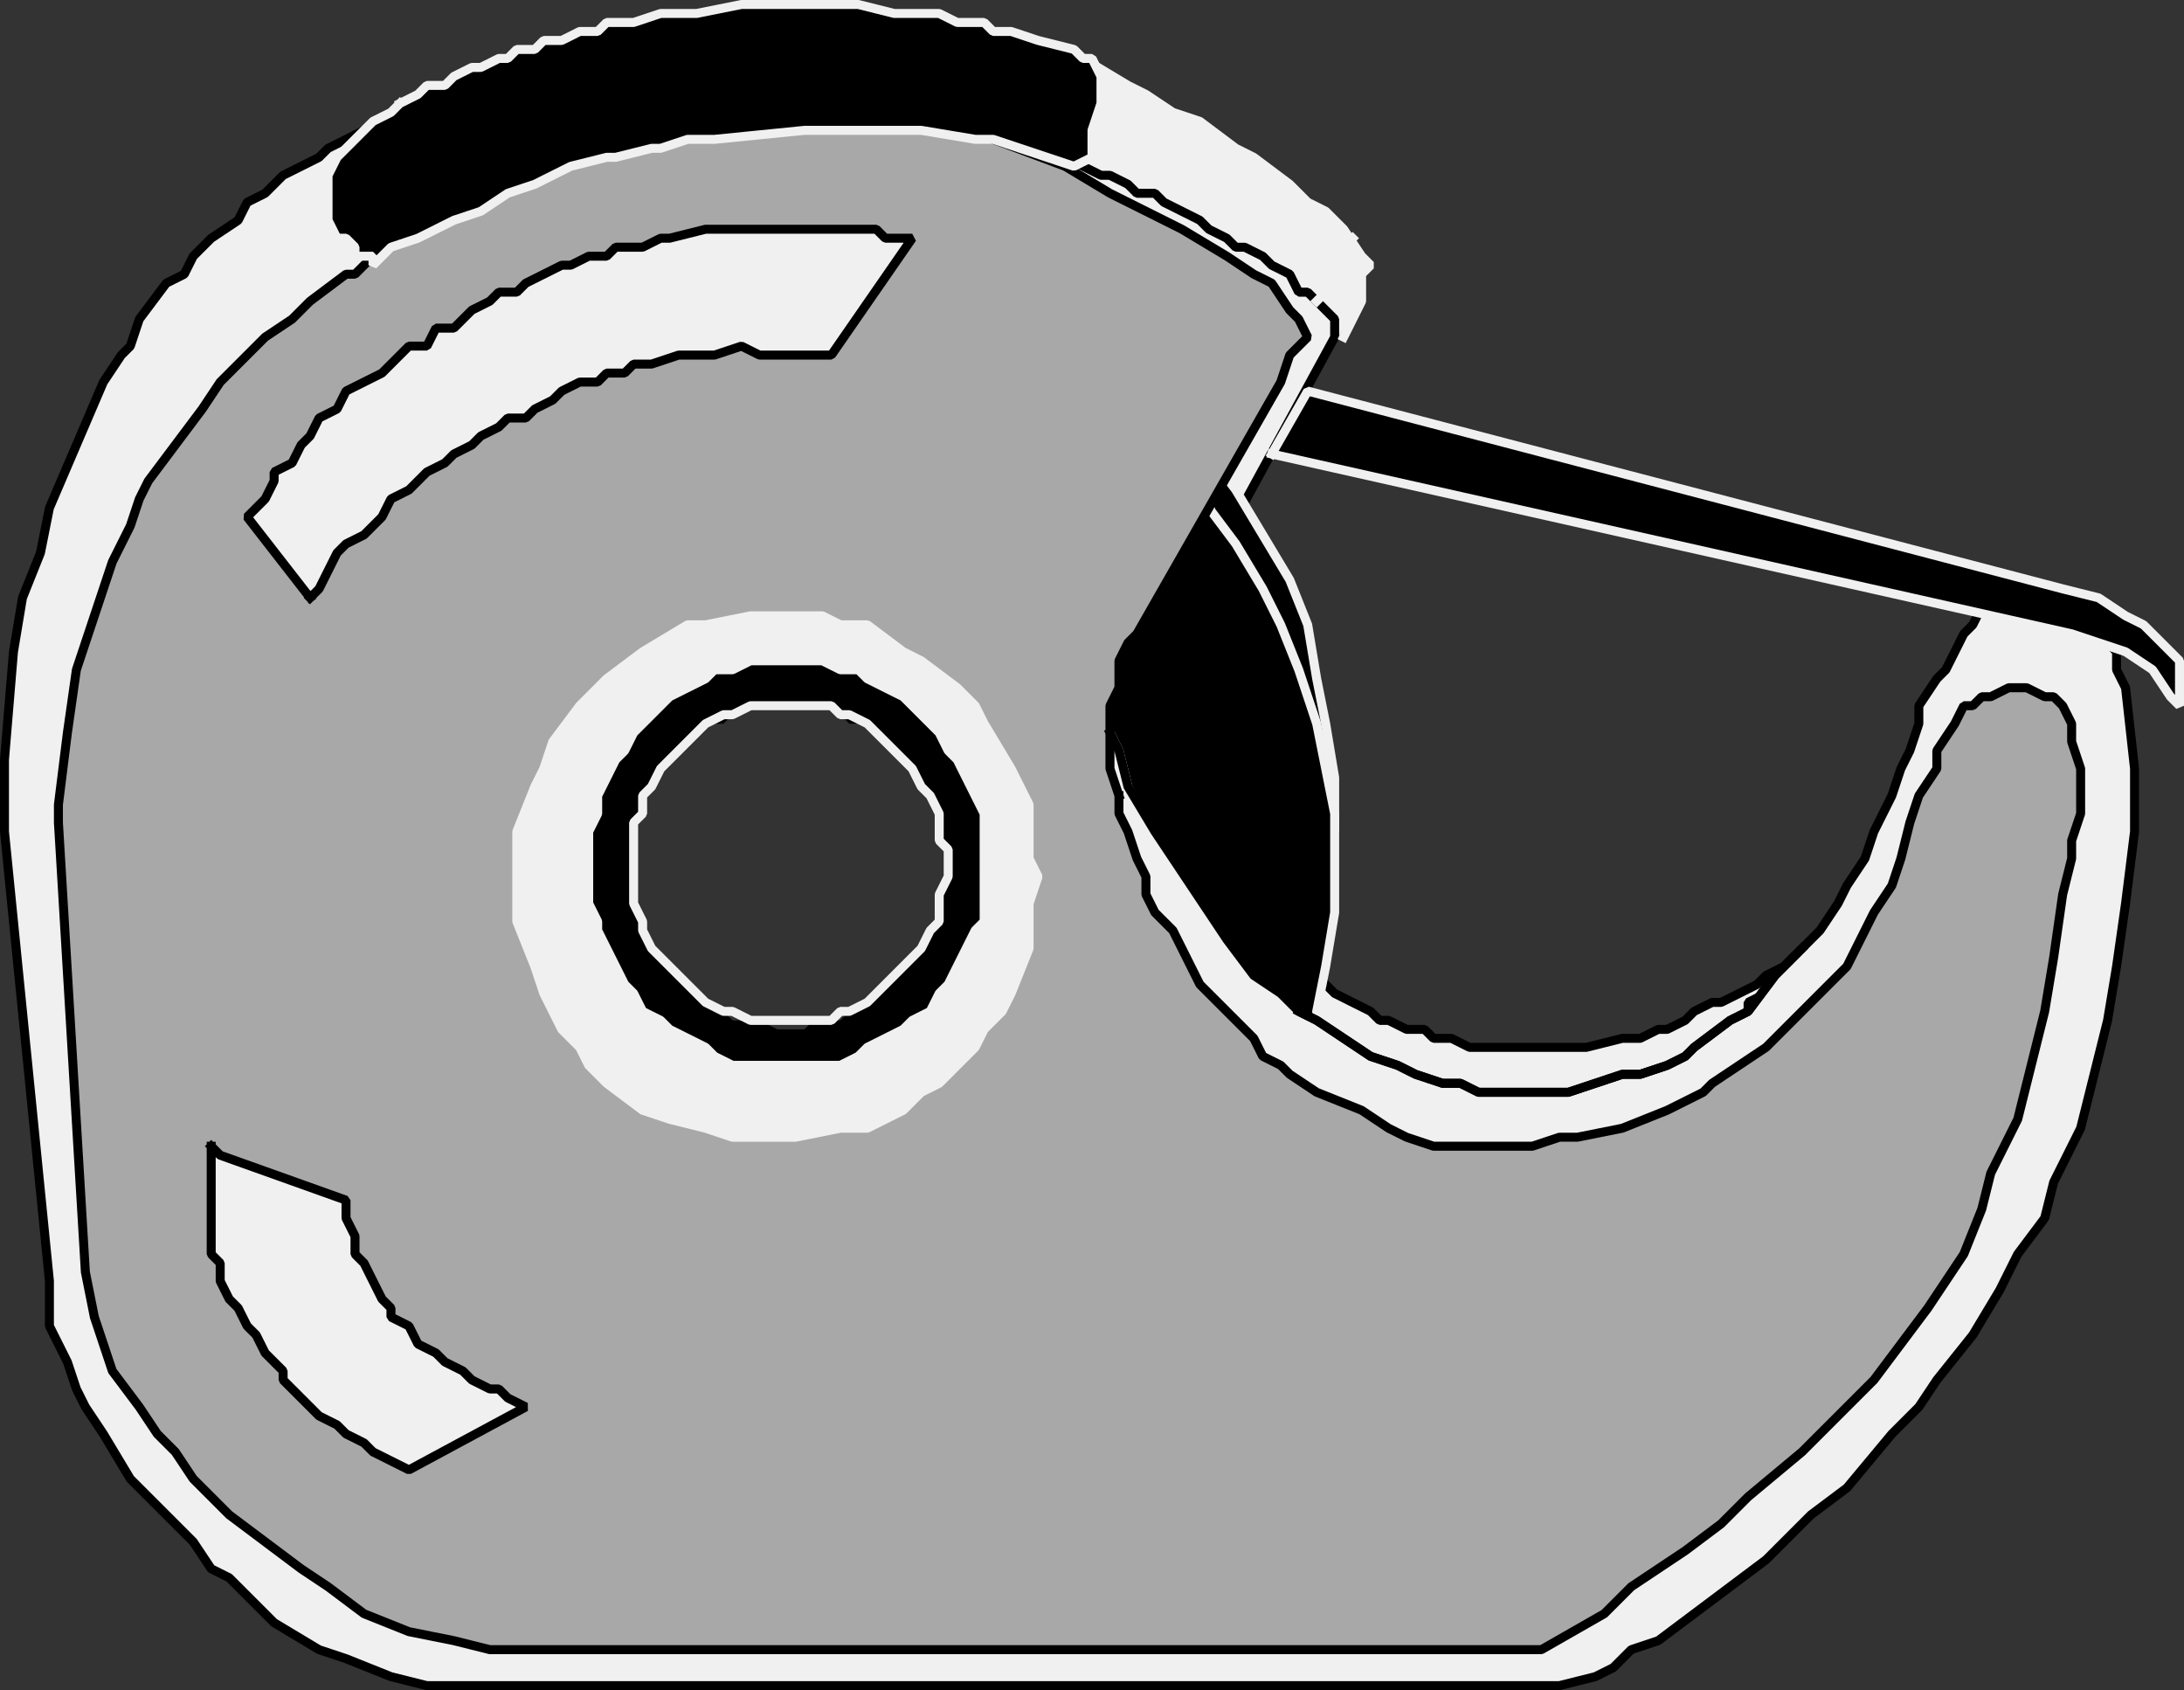
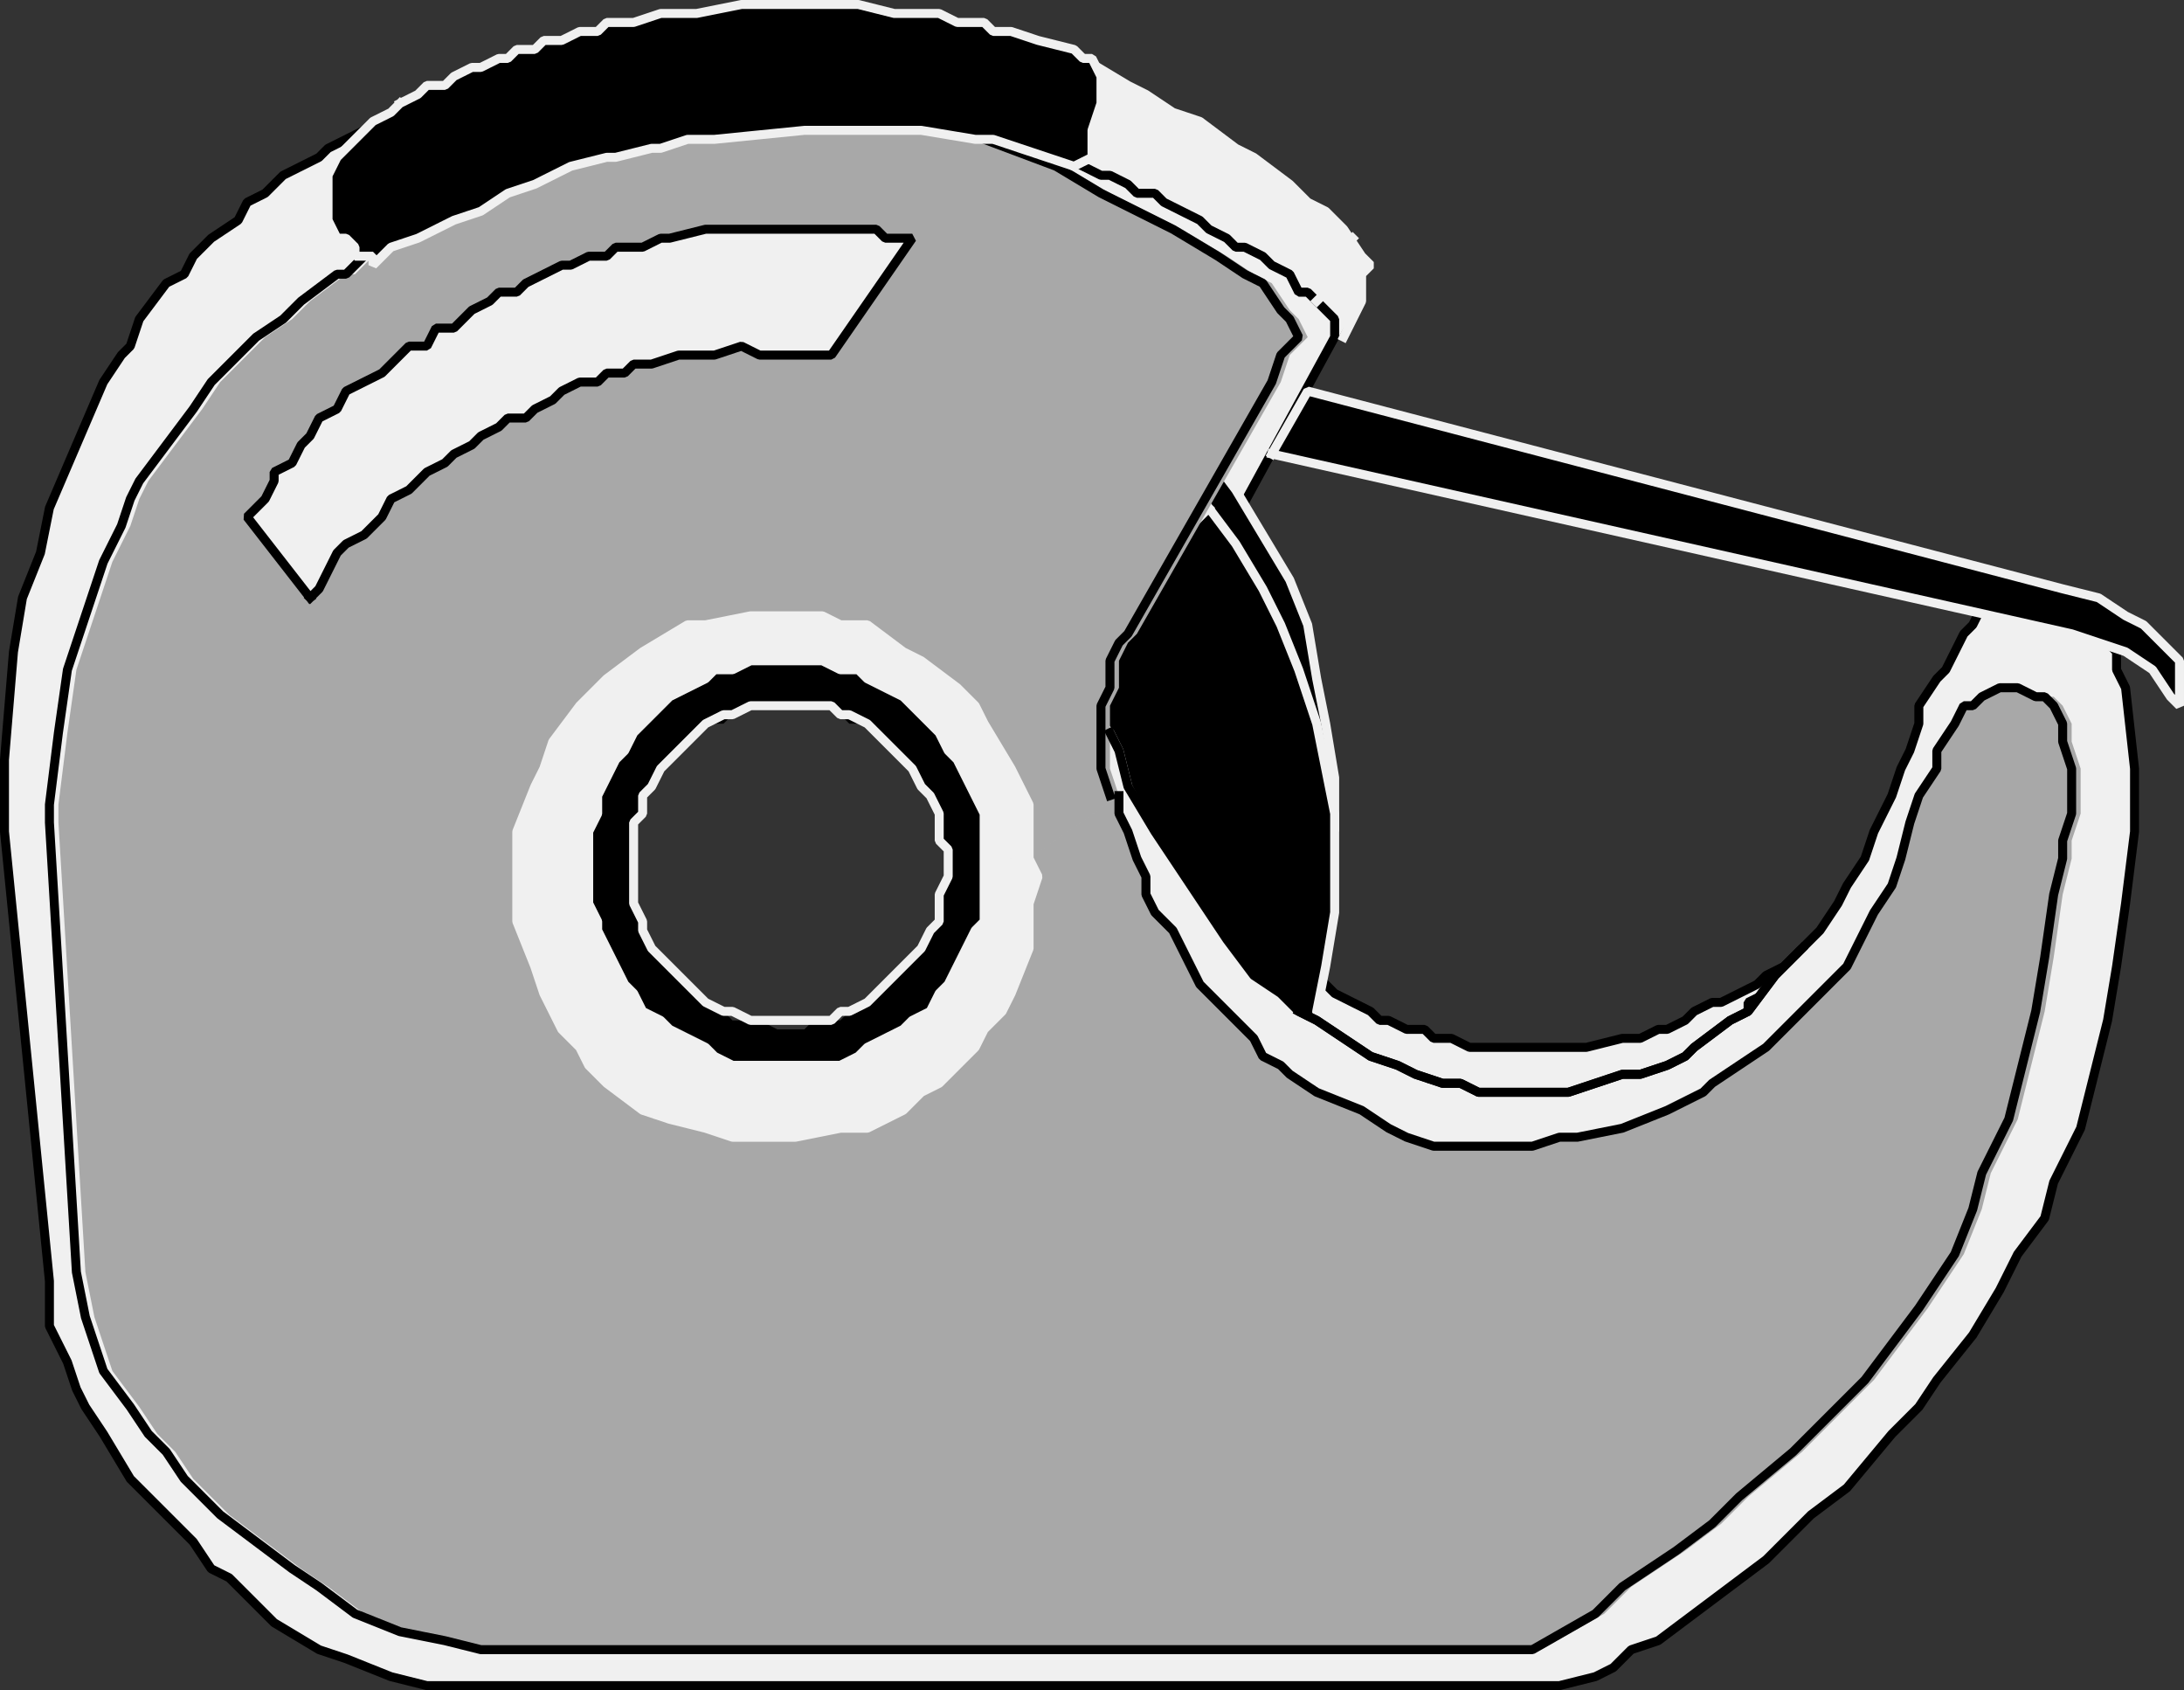
<svg xmlns="http://www.w3.org/2000/svg" width="243" height="188" version="1.2">
  <rect width="100%" height="100%" fill="#333333" stroke="none" />
  <g fill="none" fill-rule="evenodd" stroke="#000" stroke-linecap="square" stroke-linejoin="bevel" font-family="'Sans Serif'" font-size="12.5" font-weight="400">
    <path fill="#f0f0f0" stroke-linecap="butt" stroke-linejoin="miter" stroke-miterlimit="2" d="m147.5 109.5 1 1 2 1 2 1 1 1h1l2 1h2l1 1h2l2 1h13l4-1h2l2-1h1l2-1 1-1 2-1h1l2-1 2-1 1-1 2-1 1-1 1-1-1 1v2l-2 1-1 1-2 1v2l-1 1-3 3-2 3-2 4-4 5-5 5-6 4-6 3-6 3h-5l-5-2-5-2-3-2-1-3-2-3-1-3v-2l1-4 1-2 1-2v-1l1-3 1-2 1-2 1-2 1-2 1 1 1 1" vector-effect="non-scaling-stroke" />
    <path fill="#f0f0f0" stroke="none" d="m146.5 113.5 3 2 3 2 3 1 2 1 3 1h2l2 1h10l3-1 3-1h2l3-1 2-1 1-1 4-3 2-1 3-4 3-3 2-2 2-3 1-2 2-3 1-3 2-4 1-3 1-2 1-3v-2l2-3 1-1 1-2 1-2 1-1 1-2h3l2 1h3l1 1h2l2 1 1 1 1 1v2l1 2 1 9v7l-1 8-1 7-1 6-1 4-1 4-1 4-3 6-1 4-3 4-2 4-3 5-4 5-2 3-3 3-5 6-4 3-5 5-4 3-4 3-4 3-3 1-2 2-2 1-4 1h-126l-4-1-5-2-3-1-5-3-5-5-2-1-2-3-2-2-3-3-2-2-3-5-2-3-1-2-1-3-1-2-1-2v-5l-5-50v-8l1-12 1-6 2-5 1-5 3-7 3-7 2-3 1-1 1-3 3-4 2-1 1-2 2-2 3-2 1-2 2-1 2-2 2-1 2-1 1-1 4-2 3-2 77-6 5 3 2 1 3 2 3 1 4 3 2 1 4 3 2 2 2 1 2 2 2 3 1 1-1 1v3l-1 2-1 1-14 25 4 25-30 10-13-20h-17l-13 15 8 21 19 5 10-9 6-12 30-10 5 26 2 1" />
    <path fill="#f0f0f0" stroke-linecap="butt" stroke-linejoin="miter" stroke-miterlimit="2" d="M97.5 14.5h11l2 1 2 1 2-1h1l2 1 1 1 2 1 2 1h1l2 1 1 1h2l1 1 2 1 2 1 1 1 2 1 1 1h1l2 1 1 1 2 1 1 2h1l2 2 1 1v2l-12 22-2-1-1-2v-2l1-1 1-2 1-2v-1l1-2 1-1 1-2 1-2v-1l1-2v-2l-1-1v-1l-2-1-2-1-1-1-1-1h-1l-1-1-2-1-1-1-1-1h-2l-1-1-1-1-2-1h-2l-1-1-2-1-1-1h-2l-1-1-2-1h-2l-1-1-2-1h-1l-4-1h-1l-3-1h-2 2" vector-effect="non-scaling-stroke" />
    <path fill="#000" stroke="#f0f0f0" stroke-linecap="butt" stroke-linejoin="miter" stroke-miterlimit="2" d="m134.5 50.5 3 4 3 5 3 5 2 5 1 6 1 5 1 6v6-1h-2v-2l-2-1-2-1h-4l-1-1-2-2-1-2-2-4-2-2-2-3-1-2v-13l1-1 1-2 2-1 3-4" vector-effect="non-scaling-stroke" />
    <path fill="#000" stroke="#f0f0f0" stroke-linecap="butt" stroke-linejoin="miter" stroke-miterlimit="2" d="m134.5 56.5 3 4 3 5 2 4 2 5 2 6 1 5 1 5v11l-1 6-1 5v1h-1l-2-1-2-2-3-2-3-4-2-3-2-3-2-3-2-4-2-4-1-4-1-2-1-1 1-16 9-6 2-2" vector-effect="non-scaling-stroke" />
    <path fill="#a8a8a8" stroke="none" d="m114.5 95.5 1 2-1 3v5l-2 5-1 2-2 2-1 2-2 2-2 2-2 1-2 2-4 2h-3l-5 1h-7l-3-1-4-1-3-1-4-3-2-2-1-2-2-2-2-4-1-3-2-5v-10l2-5 1-2 1-3 3-4 3-3 4-3 5-3h2l5-1h8l2 1h3l4 3 2 1 4 3 2 2 1 2 3 5 1 2 1 2v6l10-7v2l1 2 1 3 1 2v2l1 2 2 2 1 2 2 4 3 3 3 3 1 2 2 1 1 1 3 2 5 2 3 2 2 1 3 1h11l3-1h2l5-1 5-2 2-1 2-1 1-1 6-4 1-1 3-3 2-2 1-1 2-2 1-2 1-2 1-2 2-3 1-3 1-4 1-3 2-3v-2l2-3 1-2h1l1-1h1l2-1h2l2 1h1l1 1 1 2v2l1 3v5l-1 3v2l-1 4-1 7-1 6-2 8-1 4-3 6-1 4-2 5-4 6-3 4-3 4-4 4-4 4-6 5-3 3-4 3-6 4-3 3-7 4h-117l-4-1-5-1-5-2-4-3-3-2-4-3-4-3-4-4-2-3-2-2-2-3-3-4-1-3-1-3-1-5-3-50v-2l1-8 1-7 2-6 2-6 2-4 1-3 1-2 3-4 3-4 2-3 3-3 2-2 3-2 2-2 4-3h1l1-1 1-1 12-14 51-4 6 5 8 3 5 3 4 2 4 2 5 3 3 2 2 1 2 3 1 1 1 2-1 1-1 1-1 3-16 28-1 1-1 2v3l-1 2v7l1 3-10 7" />
    <path stroke="#f0f0f0" stroke-linecap="butt" stroke-linejoin="miter" stroke-miterlimit="2" d="m120.5 6.5 5 3 2 1 3 2 3 1 4 3 2 1 4 3 2 2 2 1 2 2 2 3 1 1-1 1v3l-1 2-1 2" vector-effect="non-scaling-stroke" />
    <path stroke-linecap="butt" stroke-linejoin="miter" stroke-miterlimit="2" d="m144.5 112.5 2 1 3 2 3 2 3 1 2 1 3 1h2l2 1h10l3-1 3-1h2l3-1 2-1 1-1 4-3 2-1 3-4 3-3 2-2 2-3 1-2 2-3 1-3 2-4 1-3 1-2 1-3v-2l2-3 1-1 1-2 1-2 1-1 1-2h3l2 1h3l1 1h2l2 1 1 1 1 1v2l1 2 1 9v7l-1 8-1 7-1 6-1 4-1 4-1 4-3 6-1 4-3 4-2 4-3 5-4 5-2 3-3 3-5 6-4 3-5 5-4 3-4 3-4 3-3 1-2 2-2 1-4 1h-126l-4-1-5-2-3-1-5-3-5-5-2-1-2-3-2-2-3-3-2-2-3-5-2-3-1-2-1-3-1-2-1-2v-5l-5-50v-8l1-12 1-6 2-5 1-5 3-7 3-7 2-3 1-1 1-3 3-4 2-1 1-2 2-2 3-2 1-2 2-1 2-2 2-1 2-1 1-1 4-2 3-2" vector-effect="non-scaling-stroke" />
    <path stroke="#f0f0f0" stroke-linecap="butt" stroke-linejoin="miter" stroke-miterlimit="2" d="m150.5 26.5-1 1-1 2v2l-1 1-1 1" vector-effect="non-scaling-stroke" />
    <path fill="#000" stroke="#f0f0f0" stroke-linecap="butt" stroke-linejoin="miter" stroke-miterlimit="2" d="m141.5 50.5 89 20 3 1 3 1 3 2 2 3 1 1v-5l-2-2-2-2-2-1-3-2-4-1-84-22-4 7" vector-effect="non-scaling-stroke" />
-     <path stroke-linecap="butt" stroke-linejoin="miter" stroke-miterlimit="2" d="M124.5 88.5v2l1 2 1 3 1 2v2l1 2 2 2 1 2 2 4 3 3 3 3 1 2 2 1 1 1 3 2 5 2 3 2 2 1 3 1h11l3-1h2l5-1 5-2 2-1 2-1 1-1 6-4 1-1 3-3 2-2 1-1 2-2 1-2 1-2 1-2 2-3 1-3 1-4 1-3 2-3v-2l2-3 1-2h1l1-1h1l2-1h2l2 1h1l1 1 1 2v2l1 3v5l-1 3v2l-1 4-1 7-1 6-2 8-1 4-3 6-1 4-2 5-4 6-3 4-3 4-4 4-4 4-6 5-3 3-4 3-6 4-3 3-7 4h-117l-4-1-5-1-5-2-4-3-3-2-4-3-4-3-4-4-2-3-2-2-2-3-3-4-1-3-1-3-1-5-3-50v-2l1-8 1-7 2-6 2-6 2-4 1-3 1-2 3-4 3-4 2-3 3-3 2-2 3-2 2-2 4-3h1l1-1 1-1 12-14 51-4 6 5 8 3 5 3 4 2 4 2 5 3 3 2 2 1 2 3 1 1 1 2-1 1-1 1-1 3-16 28-1 1-1 2v3l-1 2v7l1 3" vector-effect="non-scaling-stroke" />
+     <path stroke-linecap="butt" stroke-linejoin="miter" stroke-miterlimit="2" d="M124.5 88.5v2l1 2 1 3 1 2v2l1 2 2 2 1 2 2 4 3 3 3 3 1 2 2 1 1 1 3 2 5 2 3 2 2 1 3 1h11l3-1h2l5-1 5-2 2-1 2-1 1-1 6-4 1-1 3-3 2-2 1-1 2-2 1-2 1-2 1-2 2-3 1-3 1-4 1-3 2-3v-2l2-3 1-2h1l1-1l2-1h2l2 1h1l1 1 1 2v2l1 3v5l-1 3v2l-1 4-1 7-1 6-2 8-1 4-3 6-1 4-2 5-4 6-3 4-3 4-4 4-4 4-6 5-3 3-4 3-6 4-3 3-7 4h-117l-4-1-5-1-5-2-4-3-3-2-4-3-4-3-4-4-2-3-2-2-2-3-3-4-1-3-1-3-1-5-3-50v-2l1-8 1-7 2-6 2-6 2-4 1-3 1-2 3-4 3-4 2-3 3-3 2-2 3-2 2-2 4-3h1l1-1 1-1 12-14 51-4 6 5 8 3 5 3 4 2 4 2 5 3 3 2 2 1 2 3 1 1 1 2-1 1-1 1-1 3-16 28-1 1-1 2v3l-1 2v7l1 3" vector-effect="non-scaling-stroke" />
    <path stroke="#f0f0f0" stroke-linecap="butt" stroke-linejoin="miter" stroke-miterlimit="2" d="m114.5 95.5 1 2-1 3v5l-2 5-1 2-2 2-1 2-2 2-2 2-2 1-2 2-4 2h-3l-5 1h-7l-3-1-4-1-3-1-4-3-2-2-1-2-2-2-2-4-1-3-2-5v-10l2-5 1-2 1-3 3-4 3-3 4-3 5-3h2l5-1h8l2 1h3l4 3 2 1 4 3 2 2 1 2 3 5 1 2 1 2v6" vector-effect="non-scaling-stroke" />
    <path fill="#f0f0f0" stroke-linecap="butt" stroke-linejoin="miter" stroke-miterlimit="2" d="m34.5 66.5 1-1 1-2 1-2 1-1 2-1 1-1 1-1 1-2 2-1 1-1 1-1 2-1 1-1 2-1 1-1 2-1 1-1h2l1-1 2-1 1-1 2-1h2l1-1h2l1-1h2l3-1h4l3-1 2 1h8l9-13h-3l-1-1h-19l-4 1h-1l-2 1h-3l-1 1h-2l-2 1h-1l-2 1-2 1-1 1h-2l-1 1-2 1-1 1-1 1h-2l-1 2h-2l-1 1-2 2-2 1-2 1-1 2-2 1-1 2-1 1-1 2-2 1v1l-1 2-2 2 7 9" vector-effect="non-scaling-stroke" />
    <path fill="#000" stroke="#f0f0f0" stroke-linecap="butt" stroke-linejoin="miter" stroke-miterlimit="2" d="m44.5 11.5 2-1 1-1h2l1-1 2-1h1l2-1h1l1-1h2l1-1h2l2-1h2l1-1h3l3-1h4l5-1h13l4 1h5l2 1h3l1 1h2l3 1 4 1 1 1h1l1 2v3l-1 3v3l-2 1-3-1-3-1-3-1h-2l-6-1h-13l-10 1h-3l-3 1h-1l-4 1h-1l-4 1-4 2-3 1-3 2-3 1-4 2-3 1-1 1-1 1v-1h-2v-1l-1-1h-1l-1-2v-5l1-2 1-1 2-2 1-1 2-1 1-1" vector-effect="non-scaling-stroke" />
-     <path fill="#f0f0f0" stroke-linecap="butt" stroke-linejoin="miter" stroke-miterlimit="2" d="m23.5 127.5 1 1 14 5v2l1 2v2l1 1 1 2 1 2 1 1v1l2 1 1 2 2 1 1 1 2 1 1 1 2 1h1l1 1 2 1-13 7-2-1-2-1-1-1-2-1-1-1-2-1-1-1-1-1-2-2v-1l-1-1-1-1-1-2-1-1-1-2-1-1-1-2v-2l-1-1v-12" vector-effect="non-scaling-stroke" />
    <path stroke-linecap="butt" stroke-linejoin="miter" stroke-miterlimit="2" d="m200.5 105.5-3 3-3 4-2 1-4 3-1 1-2 1-3 1h-2l-3 1-3 1h-10l-2-1h-2l-3-1-2-1-3-1-3-2-3-2-2-1-2-2-3-2-3-4-2-3-2-3-2-3-2-3-3-5-1-4-1-2" vector-effect="non-scaling-stroke" />
    <path fill="#000" stroke="none" d="M104.5 93.5v-3l-1-2-1-1-1-2-1-1-1-1-1-1-1-1-1-1h-2l-1-1-1-1h-9l-2 1-1 1h-2l-1 1-1 1-1 1-1 1-1 1-1 2-1 1v2l-1 1v9l1 2v1l1 2 1 1 1 1 1 1 1 1 1 1 1 1 2 1 1 1h3l2 1h3l1-1h3l1-1 2-1 1-1 1-1 1-1 1-1 1-1 1-1 1-2 1-1v-3l1-2v-3l-1-1 4-5-1-2-1-2-1-1-1-2-1-1-2-2-1-1-2-1-2-1-1-1h-2l-2-1h-8l-2 1h-2l-1 1-2 1-2 1-1 1-2 2-1 1-1 2-1 1-1 2-1 2v2l-1 2v8l1 2v1l1 2 1 2 1 2 1 1 1 2 2 1 1 1 2 1 2 1 1 1 2 1h12l2-1 1-1 2-1 2-1 1-1 2-1 1-2 1-1 1-2 1-2 1-2 1-1v-12l-1-2-4 5" />
    <path stroke="#f0f0f0" stroke-linecap="butt" stroke-linejoin="miter" stroke-miterlimit="2" d="m99.5 108.5 1-1 1-1 1-1 1-2 1-1v-3l1-2v-3l-1-1v-3l-1-2-1-1-1-2-1-1-1-1-1-1-1-1-1-1-2-1h-1l-1-1h-9l-2 1h-1l-2 1-1 1-1 1-1 1-1 1-1 1-1 2-1 1v2l-1 1v9l1 2v1l1 2 1 1 1 1 1 1 1 1 1 1 1 1 2 1h1l2 1h9l1-1h1l2-1 1-1 1-1 1-1" vector-effect="non-scaling-stroke" />
    <path stroke="#f0f0f0" stroke-linecap="butt" stroke-linejoin="miter" stroke-miterlimit="2" d="M109.5 96.5v-6l-1-2-1-2-1-2-1-1-1-2-1-1-2-2-1-1-2-1-2-1-1-1h-2l-2-1h-8l-2 1h-2l-1 1-2 1-2 1-1 1-2 2-1 1-1 2-1 1-1 2-1 2v2l-1 2v8l1 2v1l1 2 1 2 1 2 1 1 1 2 2 1 1 1 2 1 2 1 1 1 2 1h12l2-1 1-1 2-1 2-1 1-1 2-1 1-2 1-1 1-2 1-2 1-2 1-1v-6" vector-effect="non-scaling-stroke" />
  </g>
</svg>